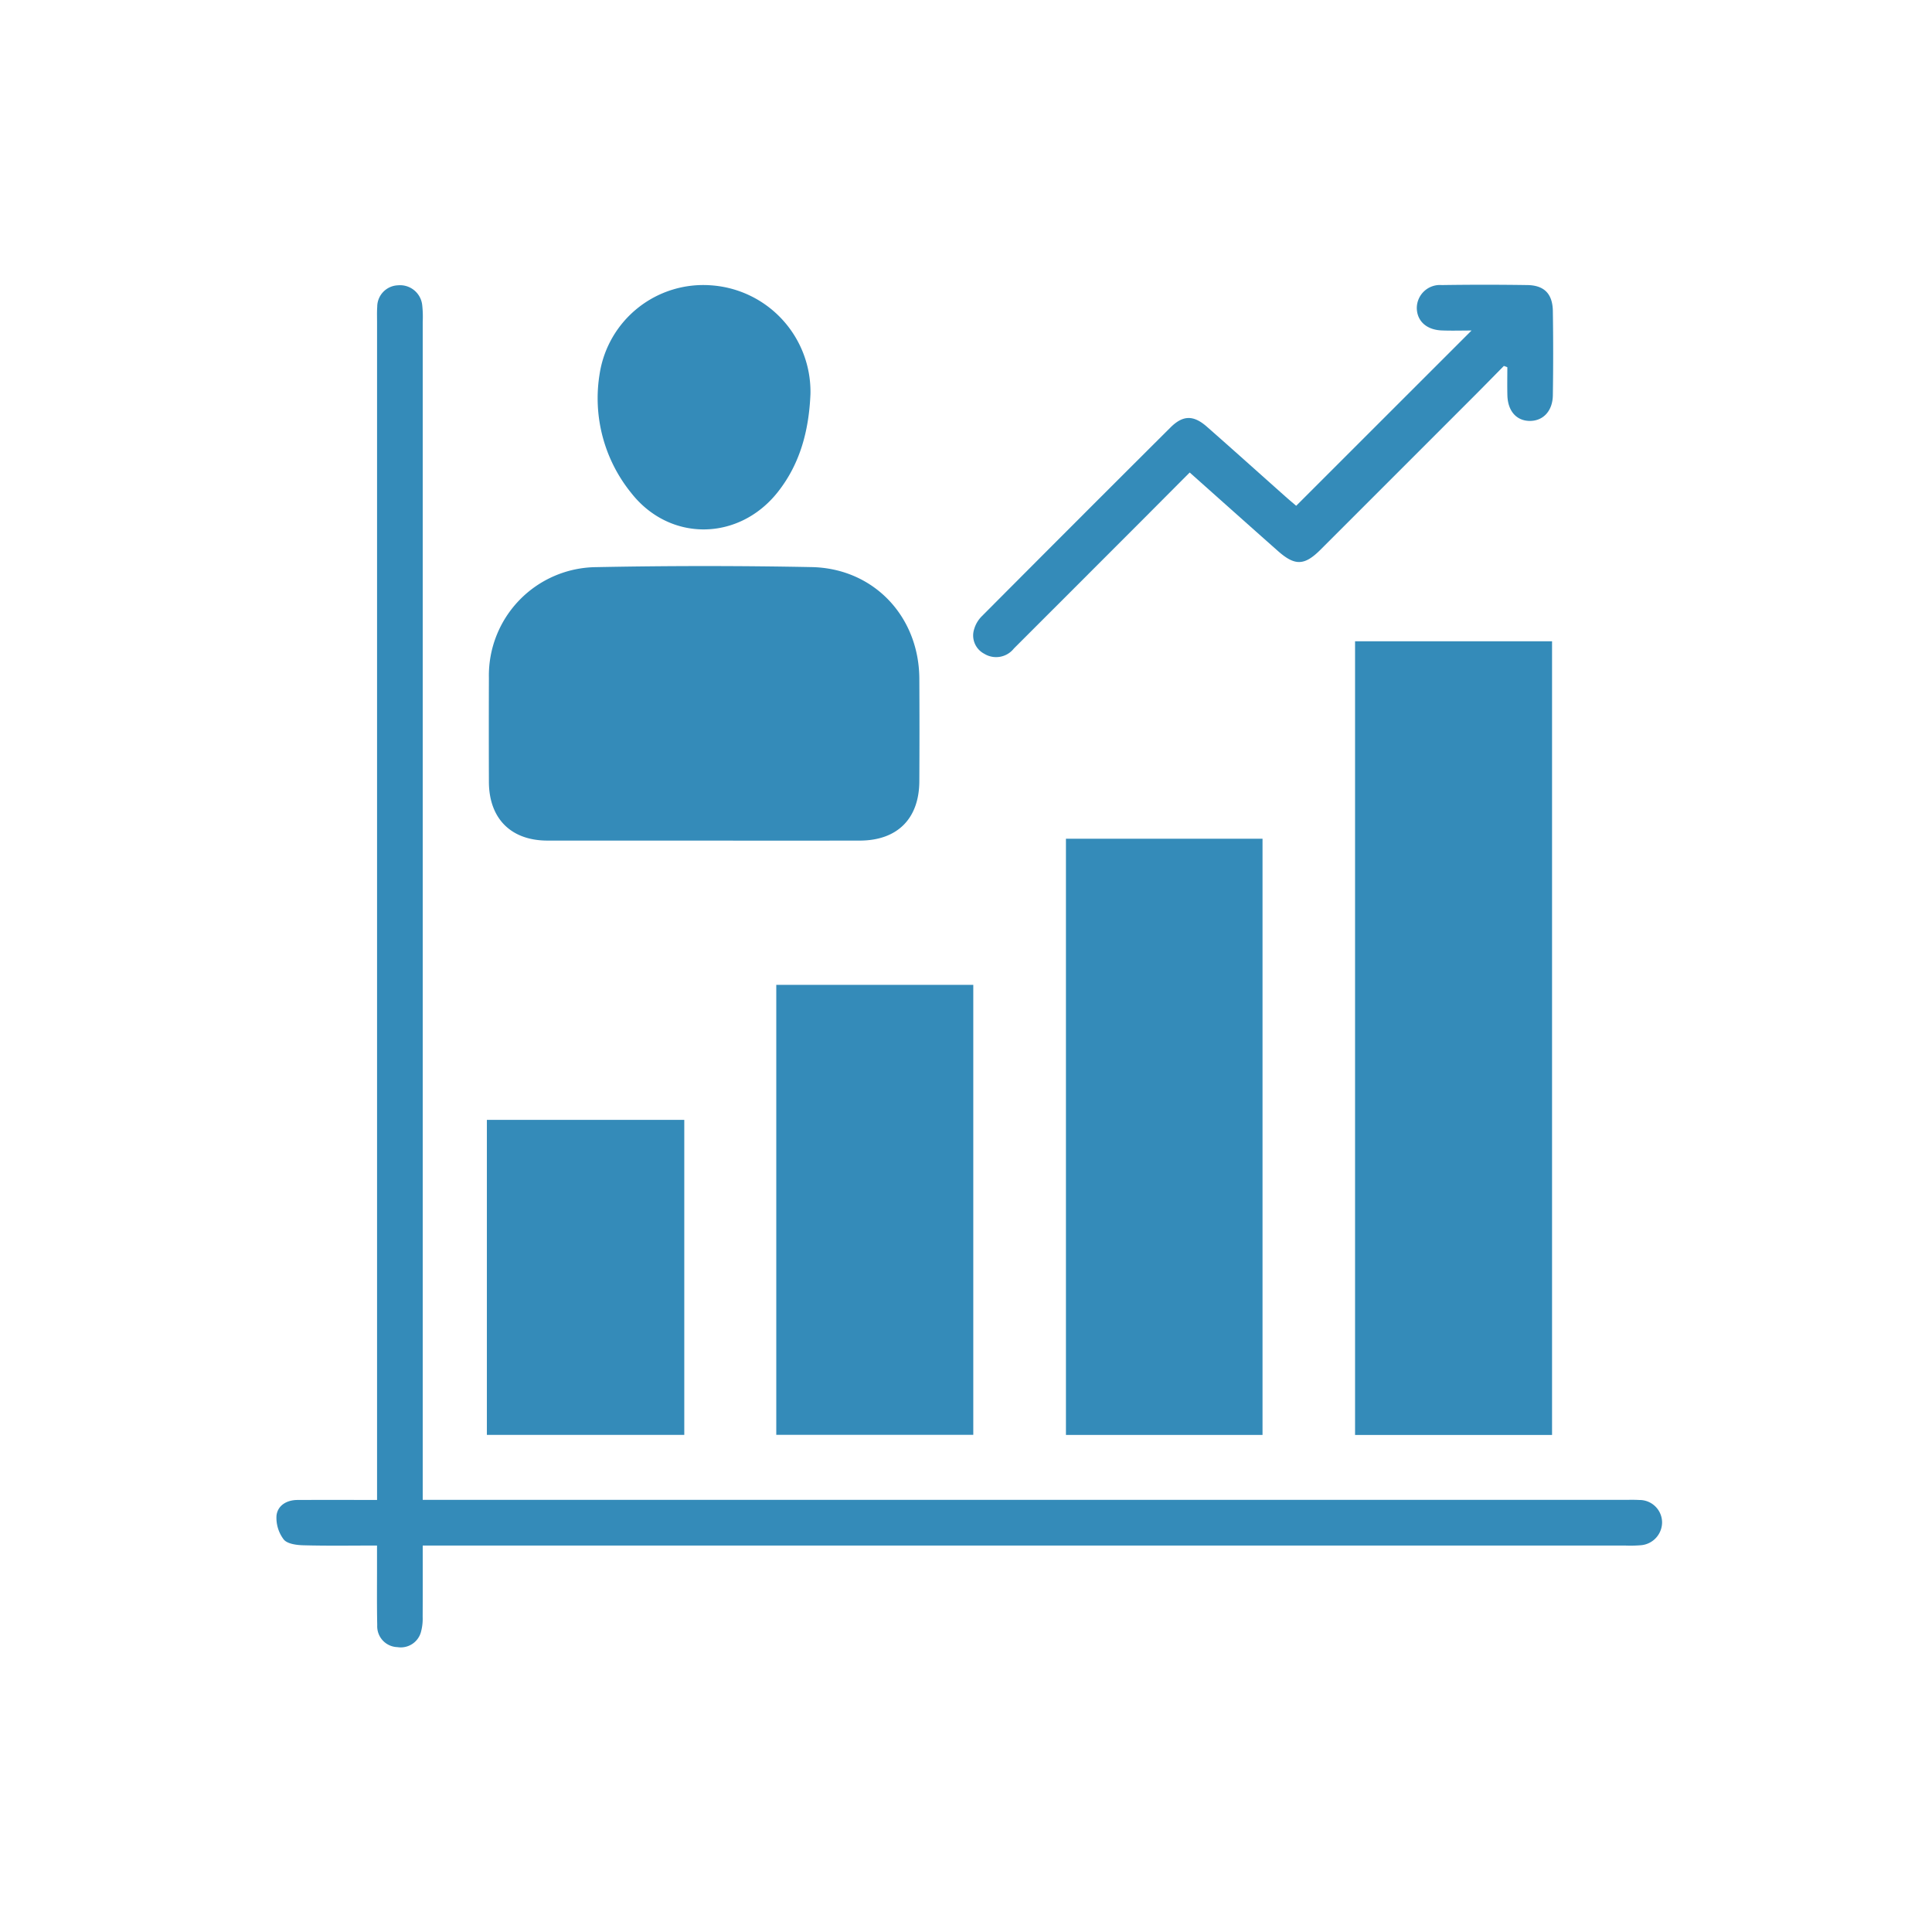
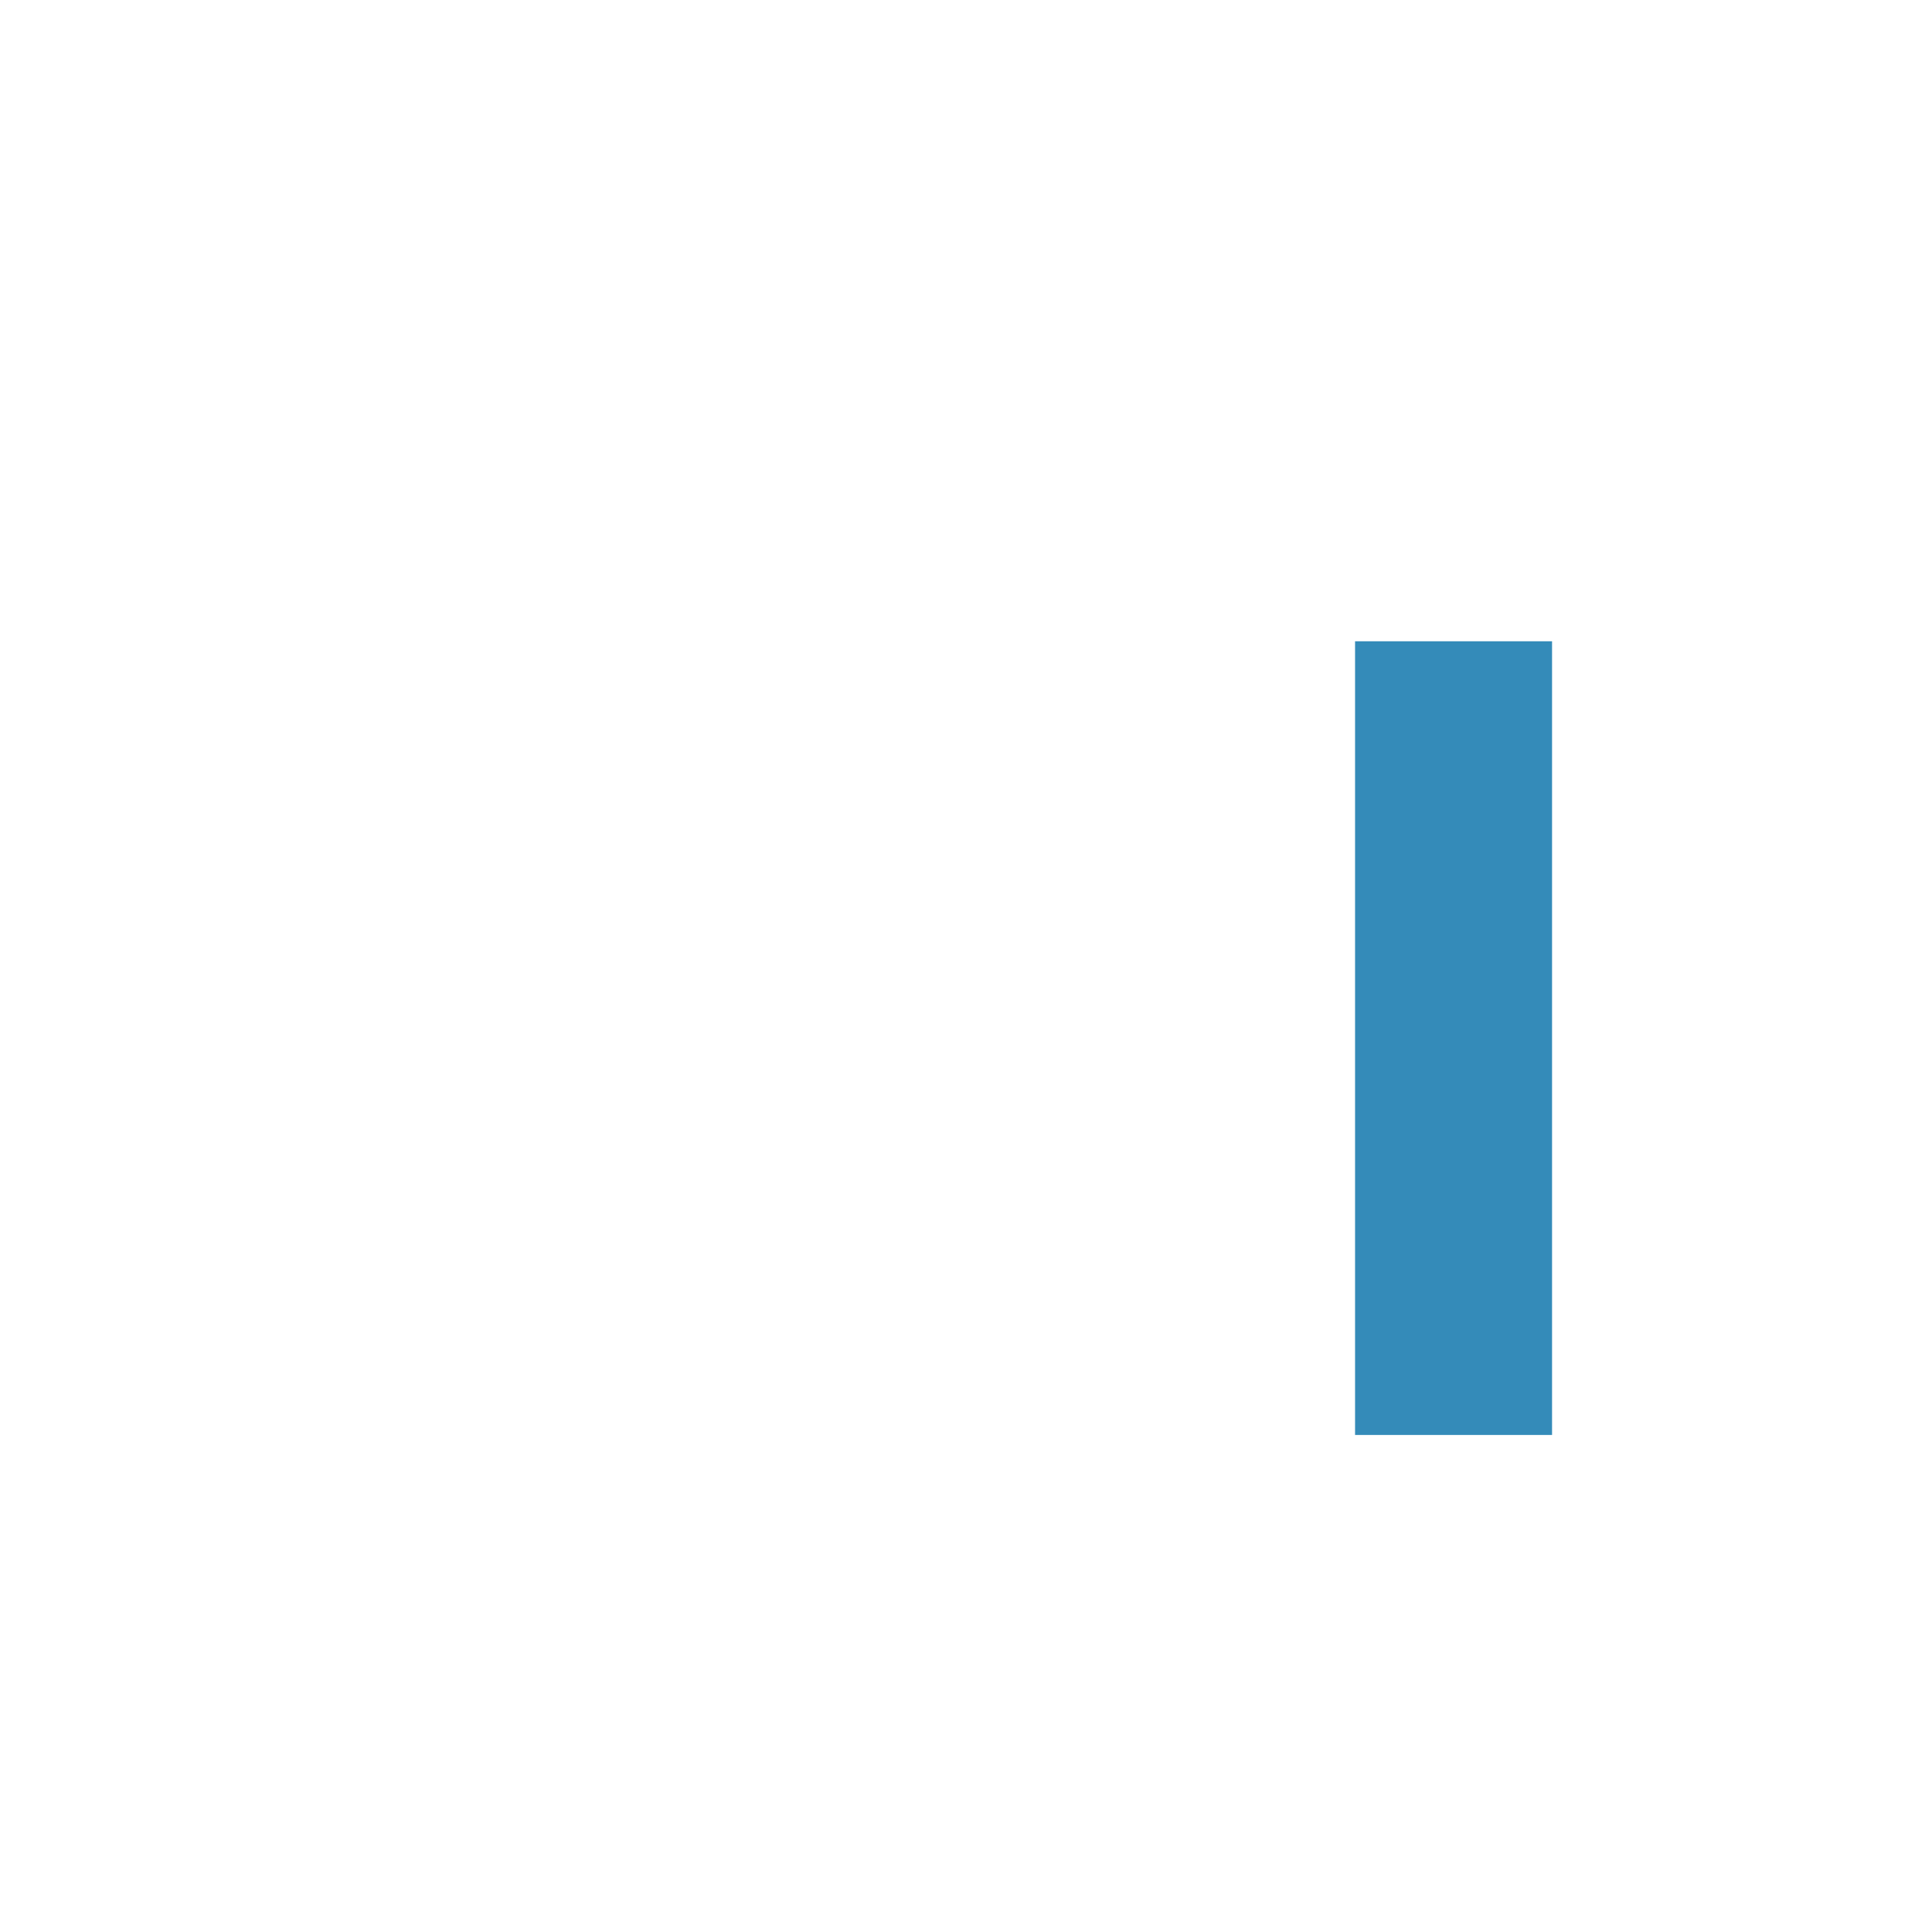
<svg xmlns="http://www.w3.org/2000/svg" width="264" height="264" viewBox="0 0 264 264">
  <defs>
    <clipPath id="clip-path">
-       <rect id="Rectangle_405" data-name="Rectangle 405" width="189.355" height="186.191" fill="#348bb9" />
-     </clipPath>
+       </clipPath>
  </defs>
  <g id="Group_1299" data-name="Group 1299" transform="translate(0.439)">
    <rect id="Rectangle_400" data-name="Rectangle 400" width="264" height="264" transform="translate(-0.44 0)" fill="none" />
    <g id="Group_1292" data-name="Group 1292" transform="translate(37.324 38.906)">
      <rect id="Rectangle_401" data-name="Rectangle 401" width="26.918" height="108.454" transform="translate(147.401 48.722)" fill="#348bb9" />
      <g id="Group_1291" data-name="Group 1291">
        <g id="Group_1290" data-name="Group 1290" clip-path="url(#clip-path)">
          <path id="Path_357" data-name="Path 357" d="M20,172.339c0,3.415.01,6.588-.008,9.759a6.773,6.773,0,0,1-.2,1.923,2.856,2.856,0,0,1-3.247,2.2,2.847,2.847,0,0,1-2.761-2.985c-.059-2.859-.024-5.721-.029-8.581,0-.7,0-1.4,0-2.316-3.5,0-6.793.055-10.087-.035-.924-.025-2.19-.193-2.667-.8A4.878,4.878,0,0,1,.02,168.25c.157-1.391,1.392-2.13,2.862-2.136,3.508-.016,7.016-.005,10.879-.005v-2.522q0-79.185,0-158.369c0-.715-.028-1.433.023-2.145A2.942,2.942,0,0,1,16.616.134a3.044,3.044,0,0,1,3.309,2.657A14.564,14.564,0,0,1,20,5.125Q20,84.212,20,163.3v2.8H184.077c.715,0,1.432-.027,2.145.016a3.078,3.078,0,0,1,3.132,3.057,3.15,3.15,0,0,1-2.9,3.125,17.565,17.565,0,0,1-2.143.043H20Z" transform="translate(0 -0.054)" fill="#348bb9" />
          <rect id="Rectangle_402" data-name="Rectangle 402" width="26.862" height="81.469" transform="translate(107.894 75.703)" fill="#348bb9" />
-           <path id="Path_358" data-name="Path 358" d="M84.948,111.276q-10.624,0-21.248,0c-4.986-.009-7.974-3.015-7.989-8.026q-.023-7.115,0-14.23A14.808,14.808,0,0,1,70.359,73.91q14.711-.292,29.432-.006c8.49.156,14.692,6.738,14.737,15.238q.038,7.017,0,14.035c-.026,5.121-3.017,8.09-8.137,8.1q-10.722.015-21.443,0" transform="translate(-26.668 -35.319)" fill="#348bb9" />
-           <rect id="Rectangle_403" data-name="Rectangle 403" width="26.92" height="61.487" transform="translate(68.312 95.671)" fill="#348bb9" />
-           <rect id="Rectangle_404" data-name="Rectangle 404" width="26.974" height="43.045" transform="translate(28.767 114.12)" fill="#348bb9" />
-           <path id="Path_359" data-name="Path 359" d="M255.216,11.1c-1.362,1.381-2.717,2.77-4.088,4.141Q240.654,25.721,230.171,36.2c-2.205,2.2-3.5,2.247-5.837.177-3.988-3.529-7.958-7.078-12.046-10.717-2.493,2.5-4.914,4.937-7.341,7.366q-8.339,8.344-16.683,16.684a3.092,3.092,0,0,1-4.051.717,2.816,2.816,0,0,1-1.385-3.339,4.127,4.127,0,0,1,1.066-1.8q12.861-12.923,25.777-25.79c1.7-1.69,3.135-1.7,4.953-.107,3.613,3.174,7.188,6.39,10.783,9.586.529.471,1.075.923,1.434,1.23L250.8,6.258c-1.41,0-2.74.043-4.066-.01-2.058-.081-3.353-1.249-3.412-2.994a3.159,3.159,0,0,1,3.41-3.207q5.849-.089,11.7,0c2.308.036,3.444,1.2,3.48,3.558q.088,5.751,0,11.5c-.033,2.152-1.319,3.5-3.128,3.507-1.828,0-3.028-1.335-3.084-3.5-.034-1.279-.006-2.559-.006-3.839l-.478-.18" transform="translate(-87.484 0)" fill="#348bb9" />
          <path id="Path_360" data-name="Path 360" d="M113.323,14.95c-.207,4.9-1.366,9.5-4.48,13.425-5.313,6.694-14.73,6.826-20,.12a20.548,20.548,0,0,1-4.331-16.271A14.333,14.333,0,0,1,99.76.108,14.584,14.584,0,0,1,113.323,14.95" transform="translate(-40.34 -0.024)" fill="#348bb9" />
        </g>
      </g>
    </g>
  </g>
</svg>